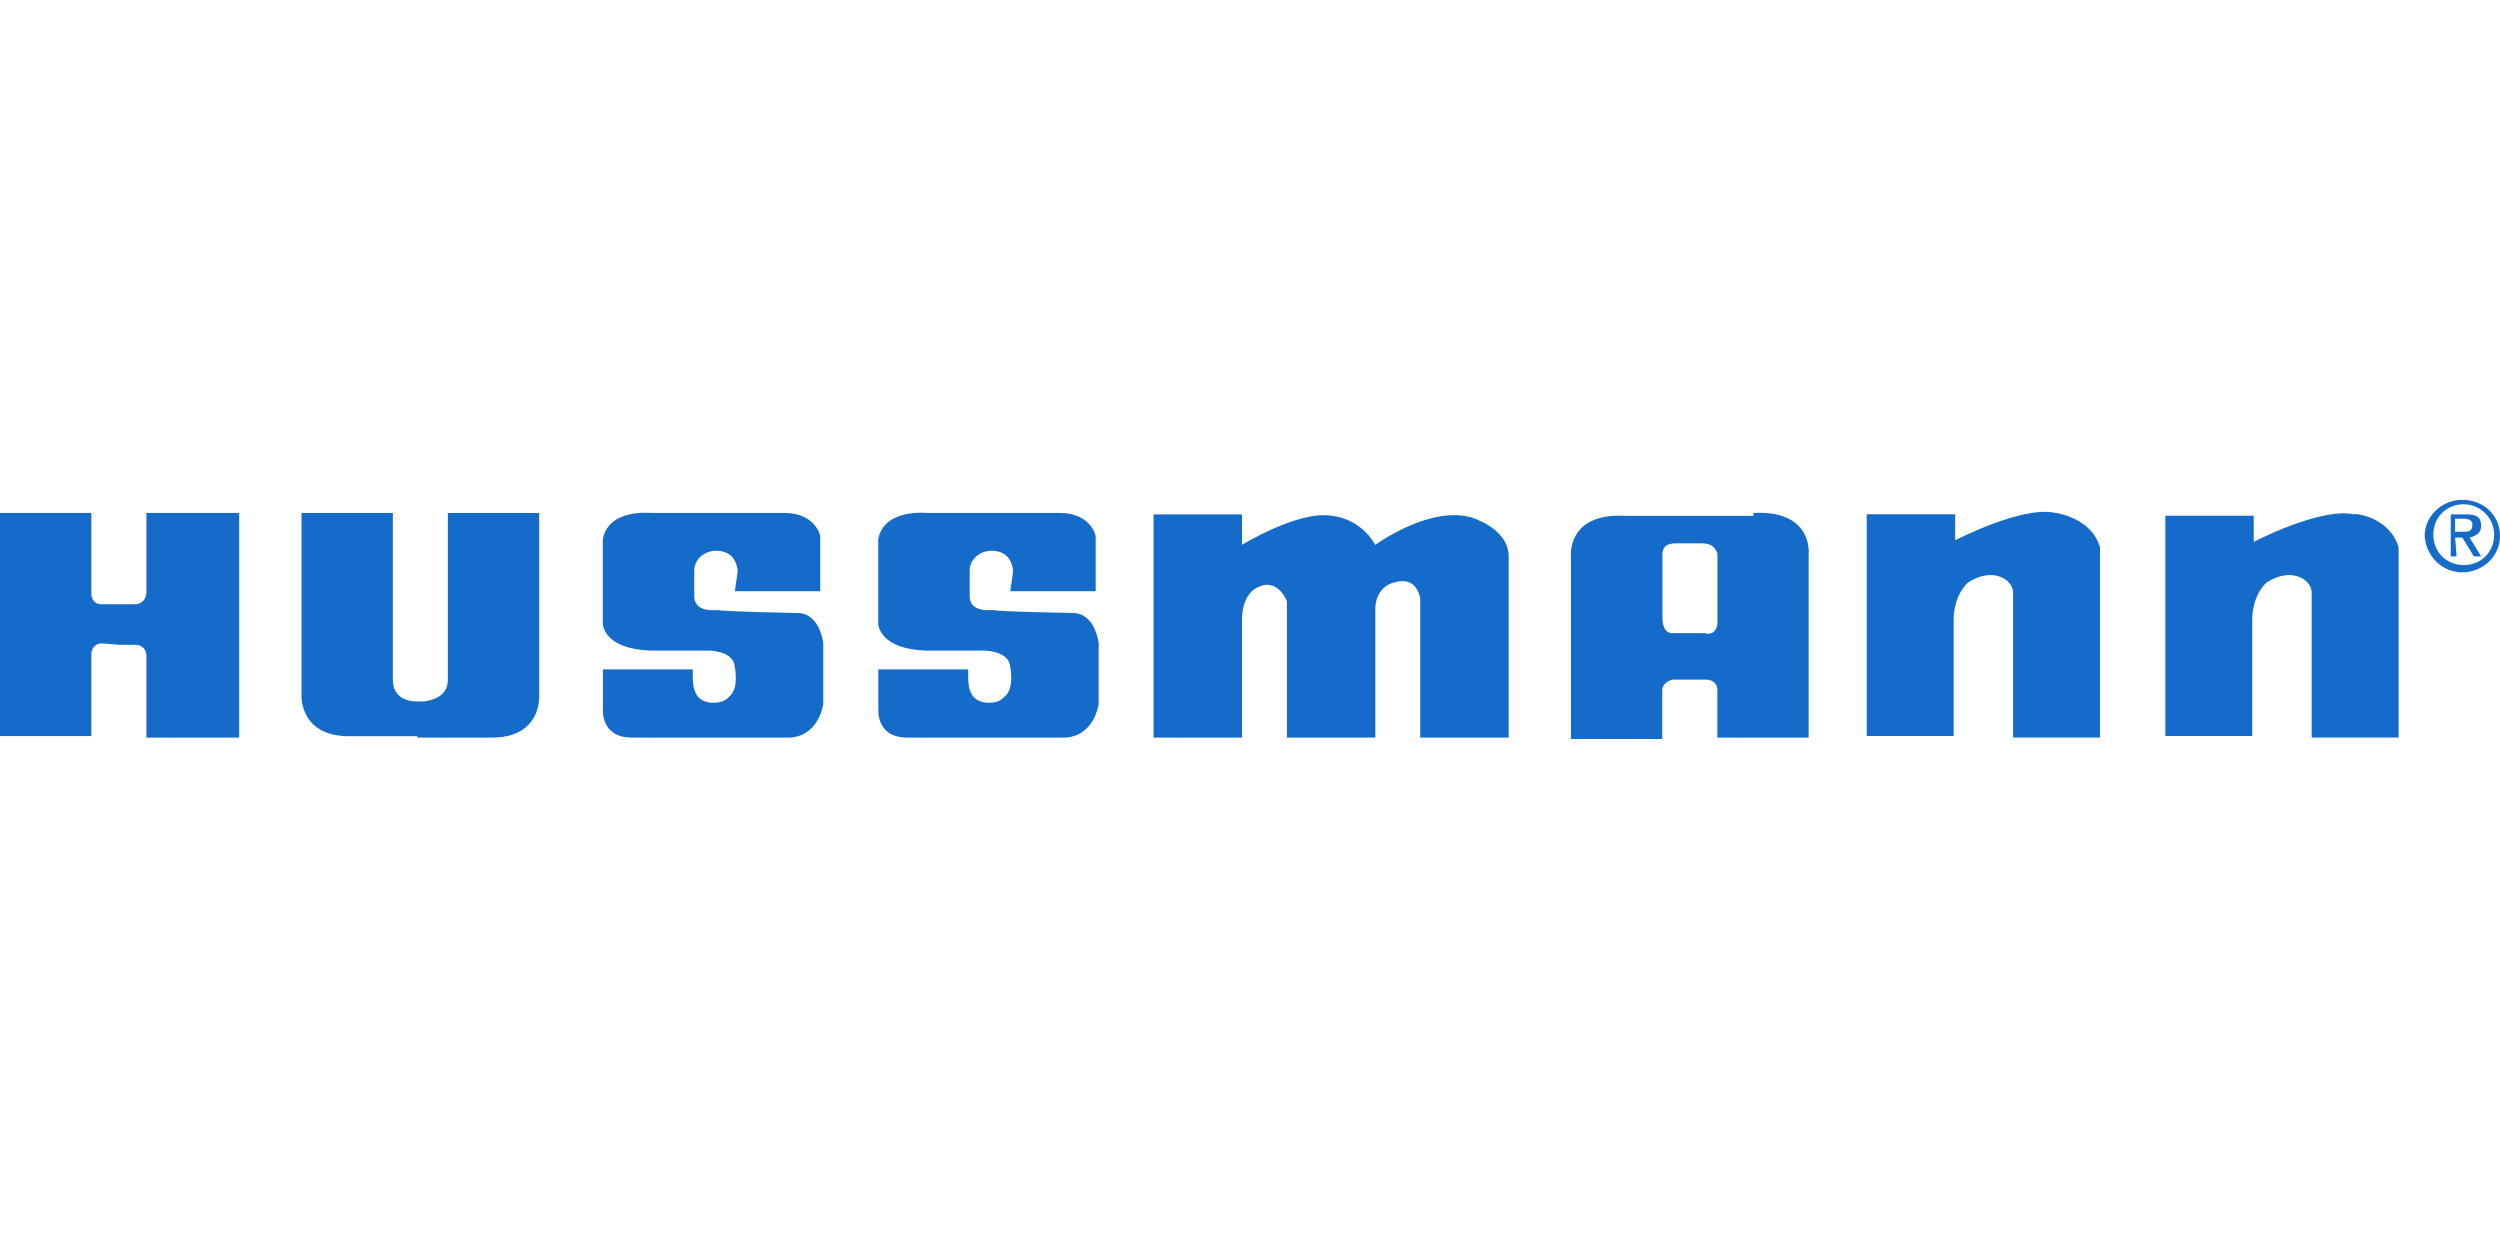
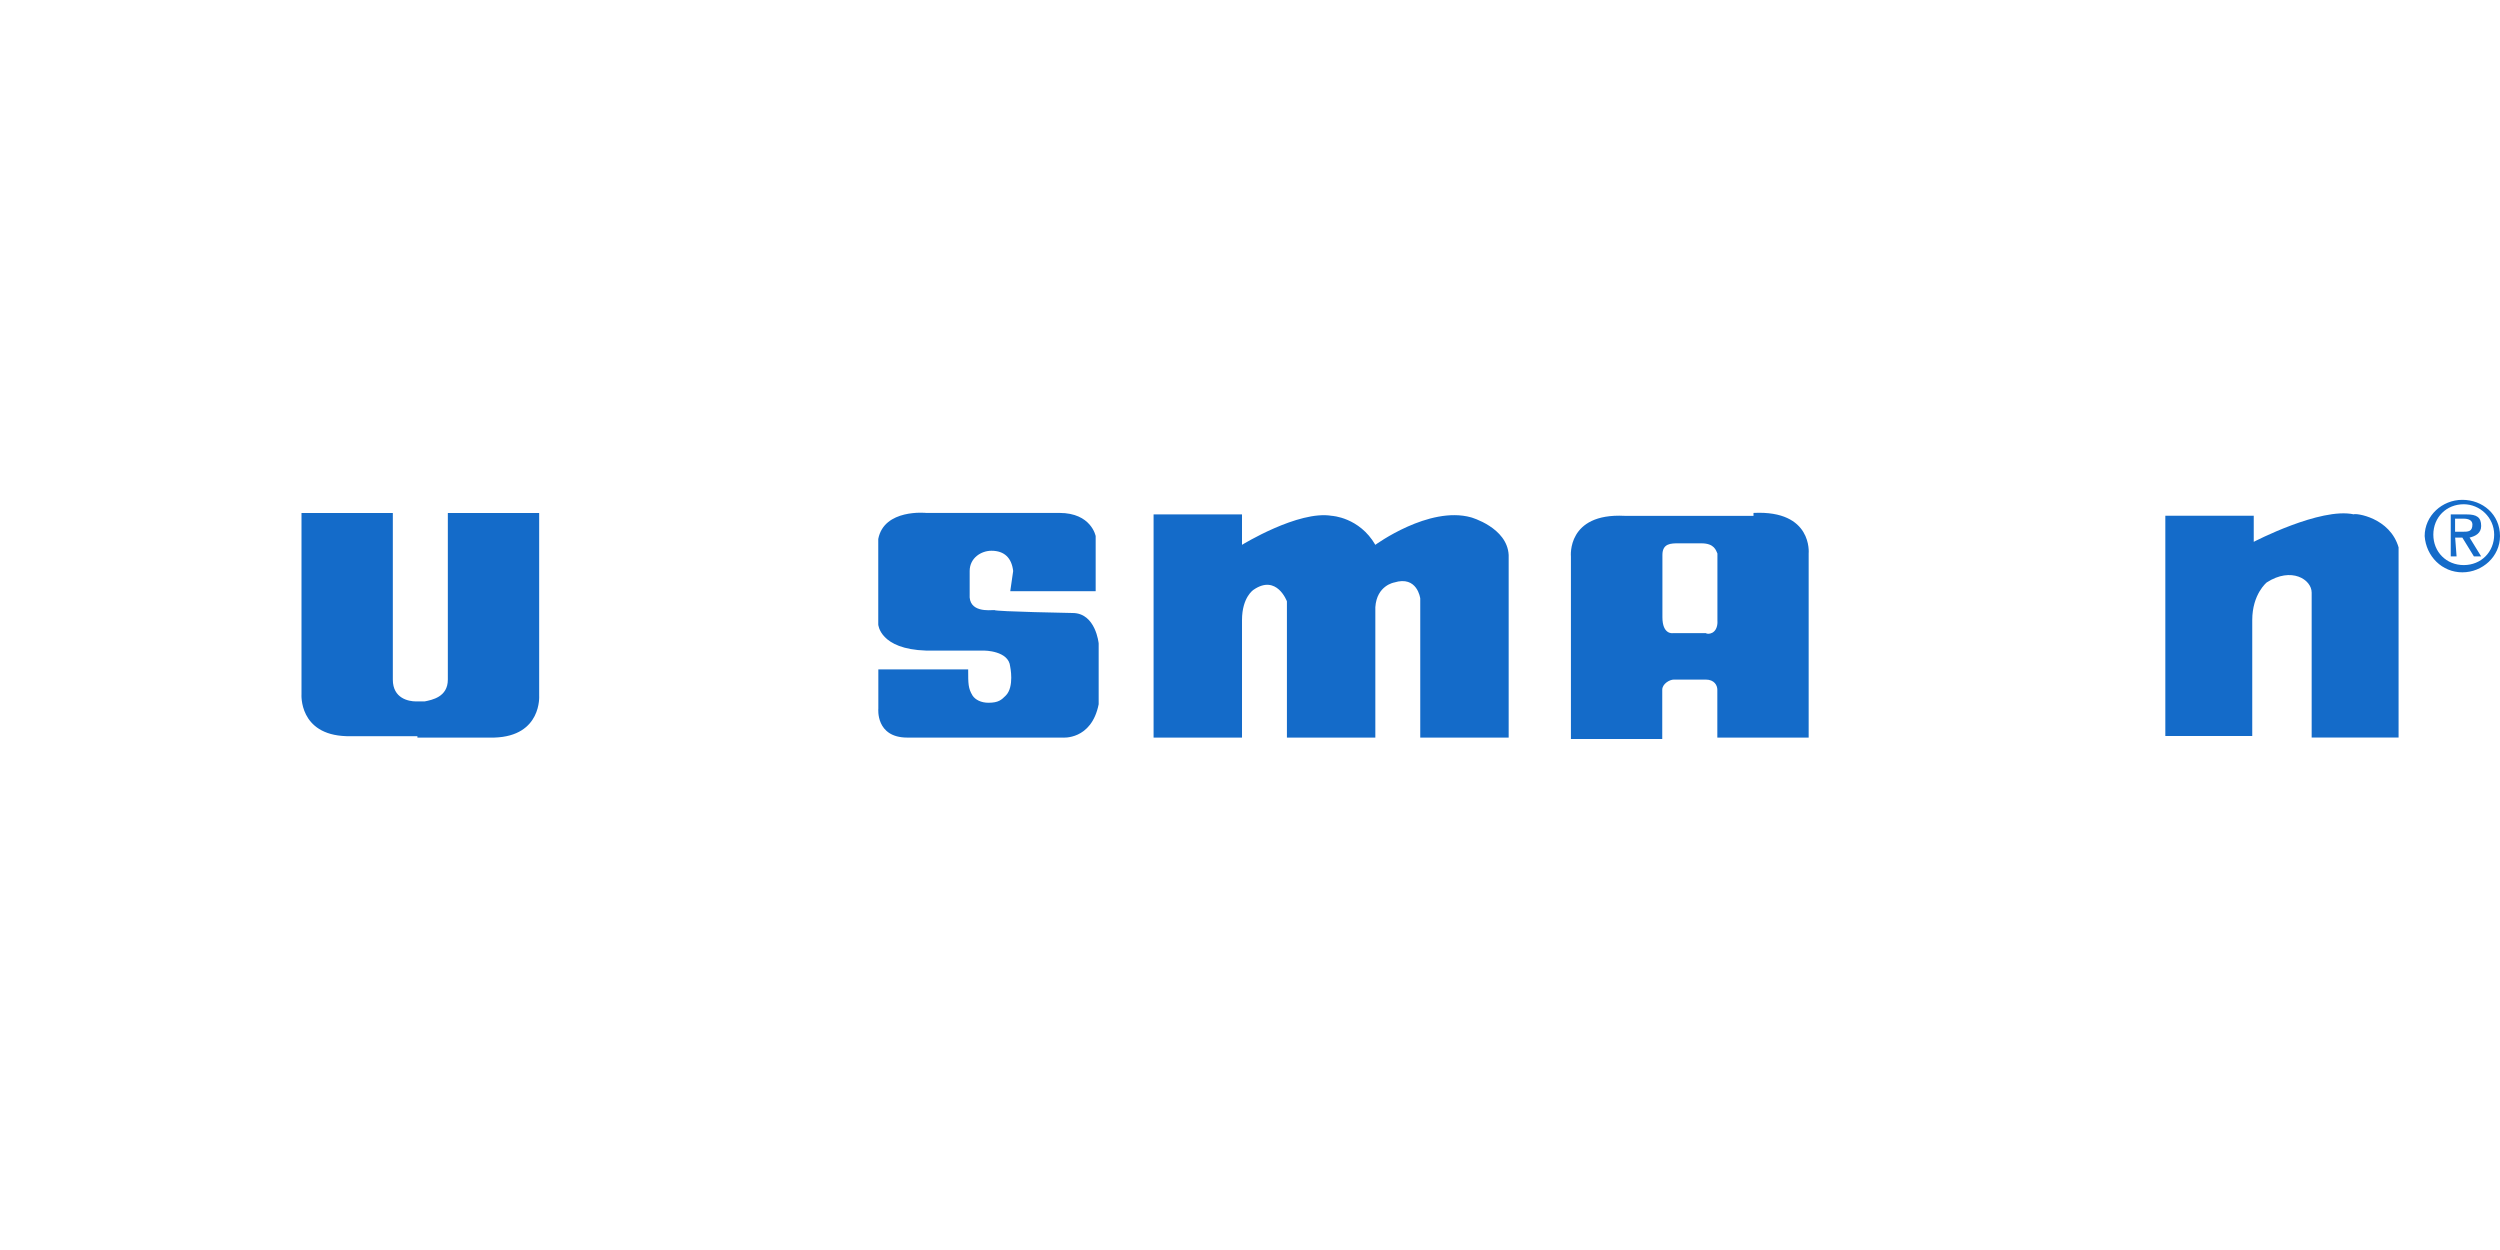
<svg xmlns="http://www.w3.org/2000/svg" version="1.1" viewBox="0 0 300 150">
  <defs>
    <style>
      .cls-1, .cls-2 {
        fill: #146bc9;
      }

      .cls-2 {
        fill-rule: evenodd;
      }
    </style>
  </defs>
  <g>
    <g id="Layer_1">
      <g>
        <path class="cls-1" d="M287.83,65.72v22.78h-10.43v-17.39c0-1.57-2.43-3.13-5.39-1.22,0,0-1.74,1.39-1.74,4.52v13.91h-10.43v-26.43h10.61v3.13s8-4.17,12-3.3c.17-.17,4.35.35,5.39,4h0Z" />
-         <path class="cls-1" d="M252,65.72v22.78h-10.43v-17.39c0-1.57-2.43-3.13-5.39-1.22,0,0-1.74,1.39-1.74,4.52v13.91h-10.43v-26.61h10.61v3.13s8-4.17,12-3.3c0,0,4.35.52,5.39,4.17h0Z" />
        <path class="cls-1" d="M138.43,88.51v-26.78h10.61v3.65s6.78-4.17,10.78-3.48c0,0,3.3.17,5.22,3.48,0,0,6.43-4.7,11.48-3.3,0,0,4.35,1.22,4.52,4.52v21.91h-10.61v-16.7s-.35-2.78-3.13-1.91c0,0-2.09.35-2.26,2.96v15.65h-10.61v-16.35s-1.22-3.3-4-1.39c0,0-1.39.87-1.39,3.65v14.09h-10.61Z" />
        <path class="cls-1" d="M50.09,88.51h9.22c5.74-.17,5.39-5.04,5.39-5.04v-21.91h-10.96v20c0,2.09-1.91,2.43-2.78,2.61h-1.04c-.87,0-2.78-.35-2.78-2.61v-20h-10.96v21.74s-.35,4.87,5.39,5.04h9.22-.7s0,.17,0,.17Z" />
        <path class="cls-1" d="M121.22,70.94h10.26v-6.61s-.52-2.78-4.35-2.78h-16s-5.04-.52-5.74,3.13v10.26s.17,2.96,5.74,3.13h6.96s2.96,0,3.13,1.91c0,0,.52,2.43-.52,3.48-.52.52-.87.87-2.09.87-.87,0-1.57-.35-1.91-.87-.52-.87-.52-1.39-.52-3.13h-10.78v4.7s-.35,3.48,3.48,3.48h18.61s3.48.35,4.35-4v-7.3s-.35-3.65-3.13-3.65c0,0-9.22-.17-9.39-.35-.52,0-3.13.35-2.96-1.91v-2.78c0-1.57,1.39-2.43,2.61-2.43,1.57,0,2.43.87,2.61,2.43l-.35,2.43h0Z" />
-         <path class="cls-1" d="M88.17,70.94h10.26v-6.61s-.52-2.78-4.35-2.78h-16s-5.04-.52-5.74,3.13v10.26s.17,2.96,5.74,3.13h6.96s2.96,0,3.13,1.91c0,0,.52,2.43-.52,3.48-.52.52-.87.87-2.09.87-.87,0-1.57-.35-1.91-.87-.52-.87-.52-1.39-.52-3.13h-10.78v4.7s-.35,3.48,3.48,3.48h18.61s3.48.35,4.35-4v-7.3s-.35-3.65-3.13-3.65c0,0-9.22-.17-9.39-.35-.52,0-3.13.35-2.96-1.91v-2.78c0-1.57,1.39-2.43,2.61-2.43,1.57,0,2.43.87,2.61,2.43l-.35,2.43h0Z" />
-         <path class="cls-1" d="M14.26,77.38h2.09s1.22,0,1.22,1.39v9.74h11.13v-26.96h-11.13v9.57s0,1.22-1.22,1.39h-4.17c-1.22,0-1.22-1.22-1.22-1.22v-9.74H0v26.78h10.96v-9.74c0-1.39,1.22-1.39,1.22-1.39l2.09.17h0Z" />
        <path class="cls-2" d="M295.48,68.68c2.43,0,4.52-1.91,4.52-4.35,0-2.61-2.09-4.35-4.52-4.35s-4.52,1.91-4.52,4.35c.17,2.43,2.09,4.35,4.52,4.35h0ZM292,64.16c0-2.09,1.57-3.65,3.65-3.65,1.91,0,3.65,1.57,3.65,3.65s-1.57,3.65-3.65,3.65-3.65-1.57-3.65-3.65h0ZM294.61,64.51h.87l1.39,2.26h.87l-1.39-2.26c.7-.17,1.39-.52,1.39-1.39,0-1.04-.52-1.39-1.74-1.39h-1.91v5.04h.7l-.17-2.26h0ZM294.61,63.81v-1.57h1.04c.52,0,1.04.17,1.04.7,0,.87-.52.87-1.22.87h-.87Z" />
        <path class="cls-2" d="M206.09,74.59v-8.17c-.17-.35-.35-1.22-1.91-1.22h-2.78c-.87,0-1.91,0-1.91,1.39v7.48c0,2.09,1.22,1.91,1.22,1.91h4c.17.17,1.39.17,1.39-1.39h0ZM210.43,61.55c7.13-.35,6.61,4.87,6.61,4.87v22.09h-10.96v-5.74c0-.52-.35-1.22-1.39-1.22h-3.83c-.52,0-1.39.52-1.39,1.22v5.91h-10.96v-21.91s-.52-5.22,6.43-4.87h15.48s0-.35,0-.35Z" />
      </g>
    </g>
  </g>
</svg>